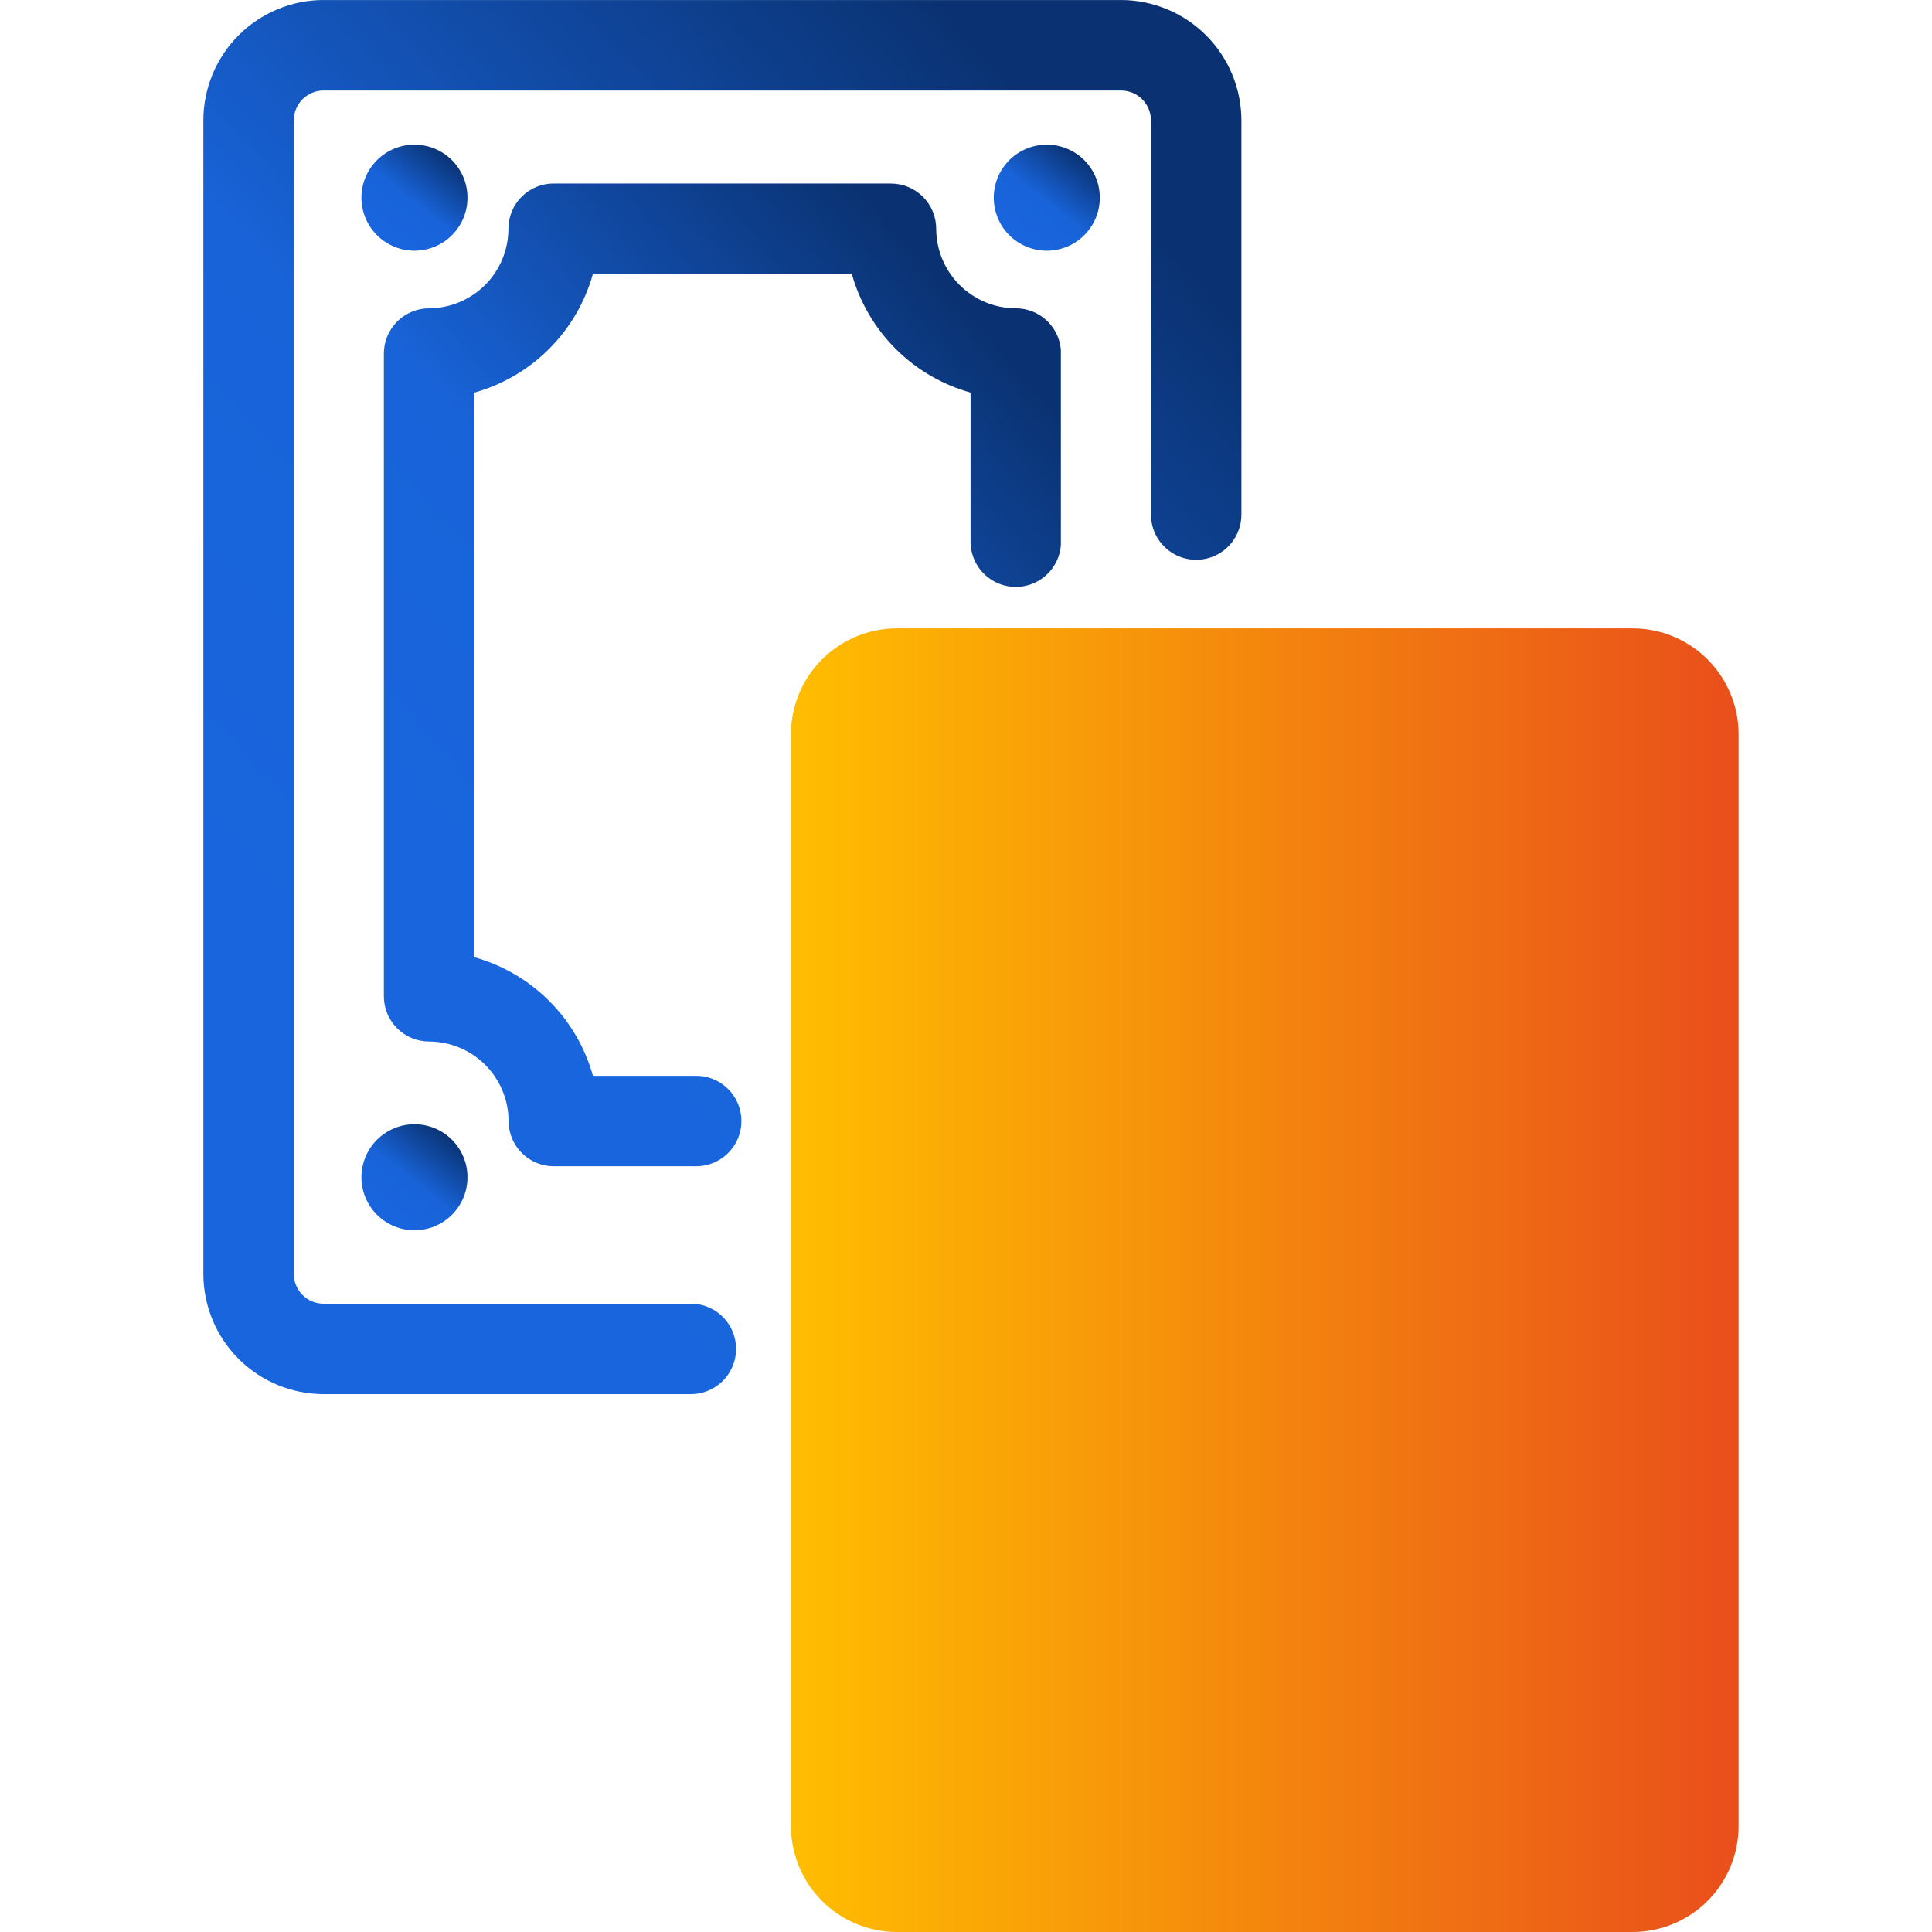
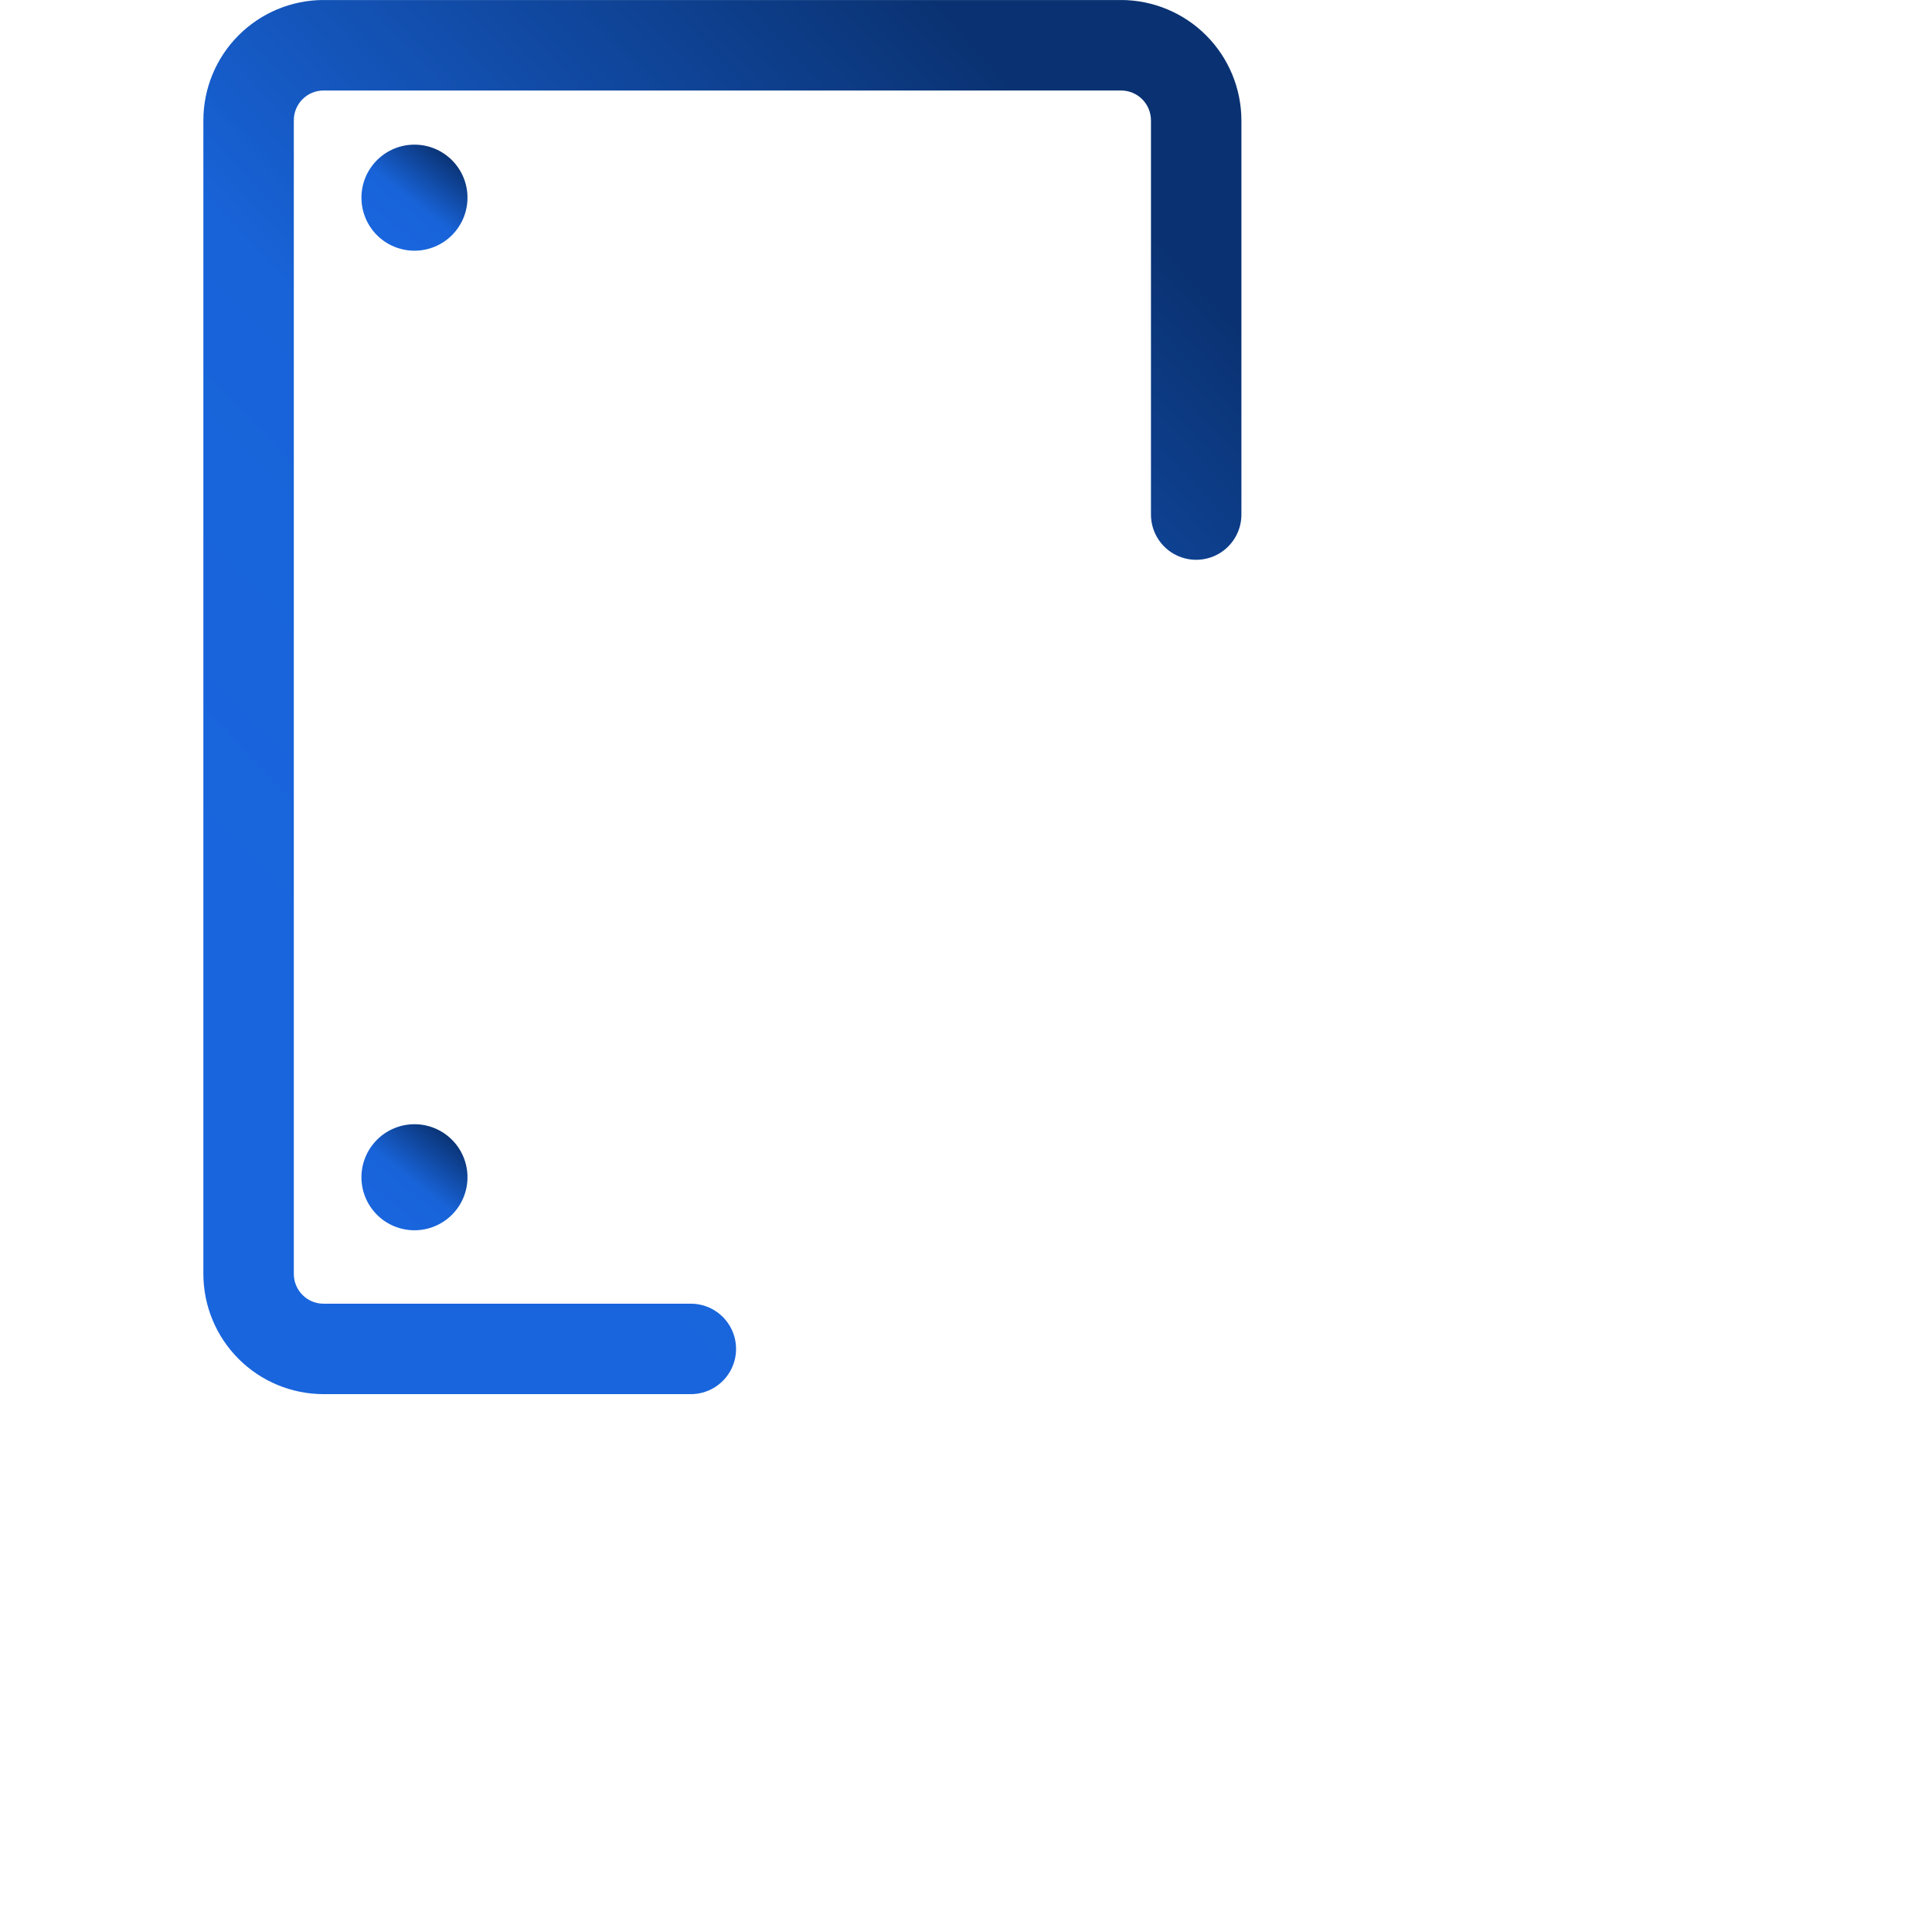
<svg xmlns="http://www.w3.org/2000/svg" width="38" height="38" viewBox="0 0 38 38">
  <defs>
    <clipPath id="seu4tiax5c">
      <path data-name="Контур 2998" d="M2.36 0A2.368 2.368 0 0 0 0 2.37v22.689a2.366 2.366 0 0 0 2.363 2.362h7.225a.889.889 0 0 0 0-1.779H2.365a.579.579 0 0 1-.413-.17.585.585 0 0 1-.173-.418V2.368a.585.585 0 0 1 .589-.588h15.684a.588.588 0 0 1 .586.59v7.751a.889.889 0 1 0 1.779 0V2.37A2.372 2.372 0 0 0 18.057 0z" transform="translate(0 -.001)" style="fill:url(#ktay2pwbfa)" />
    </clipPath>
    <clipPath id="zrw64ozoqd">
      <path data-name="Контур 2999" d="M7.3 4.026a.889.889 0 0 0-.89.889 1.567 1.567 0 0 1-1.562 1.566.891.891 0 0 0-.888.889v12.643a.89.89 0 0 0 .888.889 1.568 1.568 0 0 1 1.565 1.565.889.889 0 0 0 .89.889h2.8a.889.889 0 1 0 0-1.779h-2.03a3.363 3.363 0 0 0-2.333-2.333V8.139A3.363 3.363 0 0 0 8.073 5.8h5.09A3.364 3.364 0 0 0 15.5 8.139v2.932a.889.889 0 1 0 1.779 0V7.37a.89.89 0 0 0-.888-.889 1.569 1.569 0 0 1-1.567-1.566.89.89 0 0 0-.889-.888z" transform="translate(-3.96 -4.026)" style="fill:url(#ktay2pwbfa)" />
    </clipPath>
    <clipPath id="cwfhk3ezre">
      <path data-name="Контур 3000" d="M3.468 4.217A1.043 1.043 0 1 0 4.51 3.173a1.043 1.043 0 0 0-1.042 1.044" transform="translate(-3.468 -3.173)" style="fill:url(#ktay2pwbfa)" />
    </clipPath>
    <clipPath id="1abc8gogvf">
      <path data-name="Контур 3001" d="M3.468 25.709a1.043 1.043 0 1 0 1.042-1.044 1.044 1.044 0 0 0-1.042 1.044" transform="translate(-3.468 -24.665)" style="fill:url(#ktay2pwbfa)" />
    </clipPath>
    <clipPath id="k15ubdhubg">
-       <path data-name="Контур 3002" d="M17.341 4.217a1.043 1.043 0 1 0 1.043-1.044 1.043 1.043 0 0 0-1.043 1.044" transform="translate(-17.341 -3.173)" style="fill:url(#ktay2pwbfa)" />
-     </clipPath>
+       </clipPath>
    <clipPath id="djr7joyywh">
-       <path data-name="Прямоугольник 5999" style="stroke:transparent;fill:url(#tl67ec8ytb)" d="M0 0h18.639v25.641H0z" />
-     </clipPath>
+       </clipPath>
    <clipPath id="fkmwec1ati">
      <path data-name="Контур 3003" d="M16.12 14.037h14.469a2.085 2.085 0 0 1 2.085 2.085v21.471a2.085 2.085 0 0 1-2.085 2.085H16.12a2.085 2.085 0 0 1-2.085-2.085V16.122a2.085 2.085 0 0 1 2.085-2.085" transform="translate(-14.035 -14.037)" style="stroke:transparent;fill:url(#tl67ec8ytb)" />
    </clipPath>
    <linearGradient id="ktay2pwbfa" x1="1" y1=".235" x2=".426" y2=".963" gradientUnits="objectBoundingBox">
      <stop offset="0" stop-color="#0a3272" />
      <stop offset=".595" stop-color="#1863d8" />
      <stop offset="1" stop-color="#1965dd" />
    </linearGradient>
    <linearGradient id="tl67ec8ytb" y1=".5" x2="1" y2=".5" gradientUnits="objectBoundingBox">
      <stop offset="0" stop-color="#ffbe00" />
      <stop offset="1" stop-color="#e94e1b" />
    </linearGradient>
  </defs>
  <g data-name="Сгруппировать 5215">
    <path data-name="Прямоугольник 5893" style="fill:none" d="M0 0h38v38H0z" />
    <g data-name="Сгруппировать 5214">
      <g data-name="Сгруппировать 4768">
        <g data-name="Сгруппировать 5067" style="mix-blend-mode:multiply;isolation:isolate">
          <g data-name="Сгруппировать 5069">
-             <path data-name="Контур 3113" d="M7.319-.5h.143a3.361 3.361 0 0 1 2.786 1.84l.014.03c.736 1.638-.371 3.353-1.1 4.487l-.03.043a23.346 23.346 0 0 1-1.909 2.26c-.638.711-1.233 1.36-1.675 1.829a.75.75 0 0 1-1.094 0A145.896 145.896 0 0 1 2.781 8.16 23.5 23.5 0 0 1 .871 5.9l-.028-.04C.111 4.72-.993 3.006-.259 1.37l.015-.031A3.361 3.361 0 0 1 2.548-.5h.02A3.63 3.63 0 0 1 5 .341 3.63 3.63 0 0 1 7.319-.5zM7.38 1a2.126 2.126 0 0 0-1.771.869.75.75 0 0 1-1.211 0A2.125 2.125 0 0 0 2.628 1 1.856 1.856 0 0 0 1.1 2c-.383.887.4 2.118.988 3.024a22 22 0 0 0 1.784 2.107l.017.018c.369.41.737.815 1.114 1.224.335-.364.715-.782 1.112-1.224l.017-.018a21.84 21.84 0 0 0 1.78-2.108C8.5 4.116 9.284 2.886 8.9 2a1.856 1.856 0 0 0-1.52-1z" transform="translate(19.875 20.04)" style="fill:url(#ktay2pwbfa)" />
-           </g>
+             </g>
        </g>
      </g>
      <g data-name="Сгруппировать 4789" style="mix-blend-mode:multiply;isolation:isolate">
        <g data-name="Сгруппировать 4770">
          <g data-name="Сгруппировать 4769" style="clip-path:url(#seu4tiax5c)" transform="translate(4 .001)">
            <path data-name="Прямоугольник 5993" transform="translate(-.003)" style="fill:url(#ktay2pwbfa)" d="M0 0h20.421v27.42H0z" />
          </g>
        </g>
        <g data-name="Сгруппировать 4772">
          <g data-name="Сгруппировать 4771" style="clip-path:url(#zrw64ozoqd)" transform="translate(7.55 3.609)">
-             <path data-name="Прямоугольник 5994" style="fill:url(#ktay2pwbfa)" d="M0 0h13.316v19.331H0z" />
-           </g>
+             </g>
        </g>
        <g data-name="Сгруппировать 4774">
          <g data-name="Сгруппировать 4773" style="clip-path:url(#cwfhk3ezre)" transform="translate(7.109 2.845)">
            <path data-name="Прямоугольник 5995" style="fill:url(#ktay2pwbfa)" d="M0 0h2.085v2.086H0z" />
          </g>
        </g>
        <g data-name="Сгруппировать 4776">
          <g data-name="Сгруппировать 4775" style="clip-path:url(#1abc8gogvf)" transform="translate(7.109 22.112)">
            <path data-name="Прямоугольник 5996" style="fill:url(#ktay2pwbfa)" d="M0 0h2.085v2.087H0z" />
          </g>
        </g>
        <g data-name="Сгруппировать 4778">
          <g data-name="Сгруппировать 4777" style="clip-path:url(#k15ubdhubg)" transform="translate(19.546 2.845)">
            <path data-name="Прямоугольник 5997" style="fill:url(#ktay2pwbfa)" d="M0 0h2.085v2.086H0z" />
          </g>
        </g>
      </g>
      <g data-name="Сгруппировать 4782" style="mix-blend-mode:multiply;isolation:isolate">
        <g data-name="Сгруппировать 4781" style="clip-path:url(#djr7joyywh)" transform="translate(15.557 12.359)">
          <g data-name="Сгруппировать 4780">
            <g data-name="Сгруппировать 4779" style="clip-path:url(#fkmwec1ati)">
              <path data-name="Прямоугольник 5998" style="stroke:transparent;fill:url(#tl67ec8ytb)" d="M0 0h18.639v25.641H0z" />
            </g>
          </g>
        </g>
      </g>
-       <path data-name="Прямоугольник 6000" transform="translate(4)" style="fill:none" d="M0 0h30.703v37.584H0z" />
      <path data-name="Прямоугольник 6001" transform="translate(4)" style="fill:none" d="M0 0h30.703v37.583H0z" />
    </g>
  </g>
</svg>